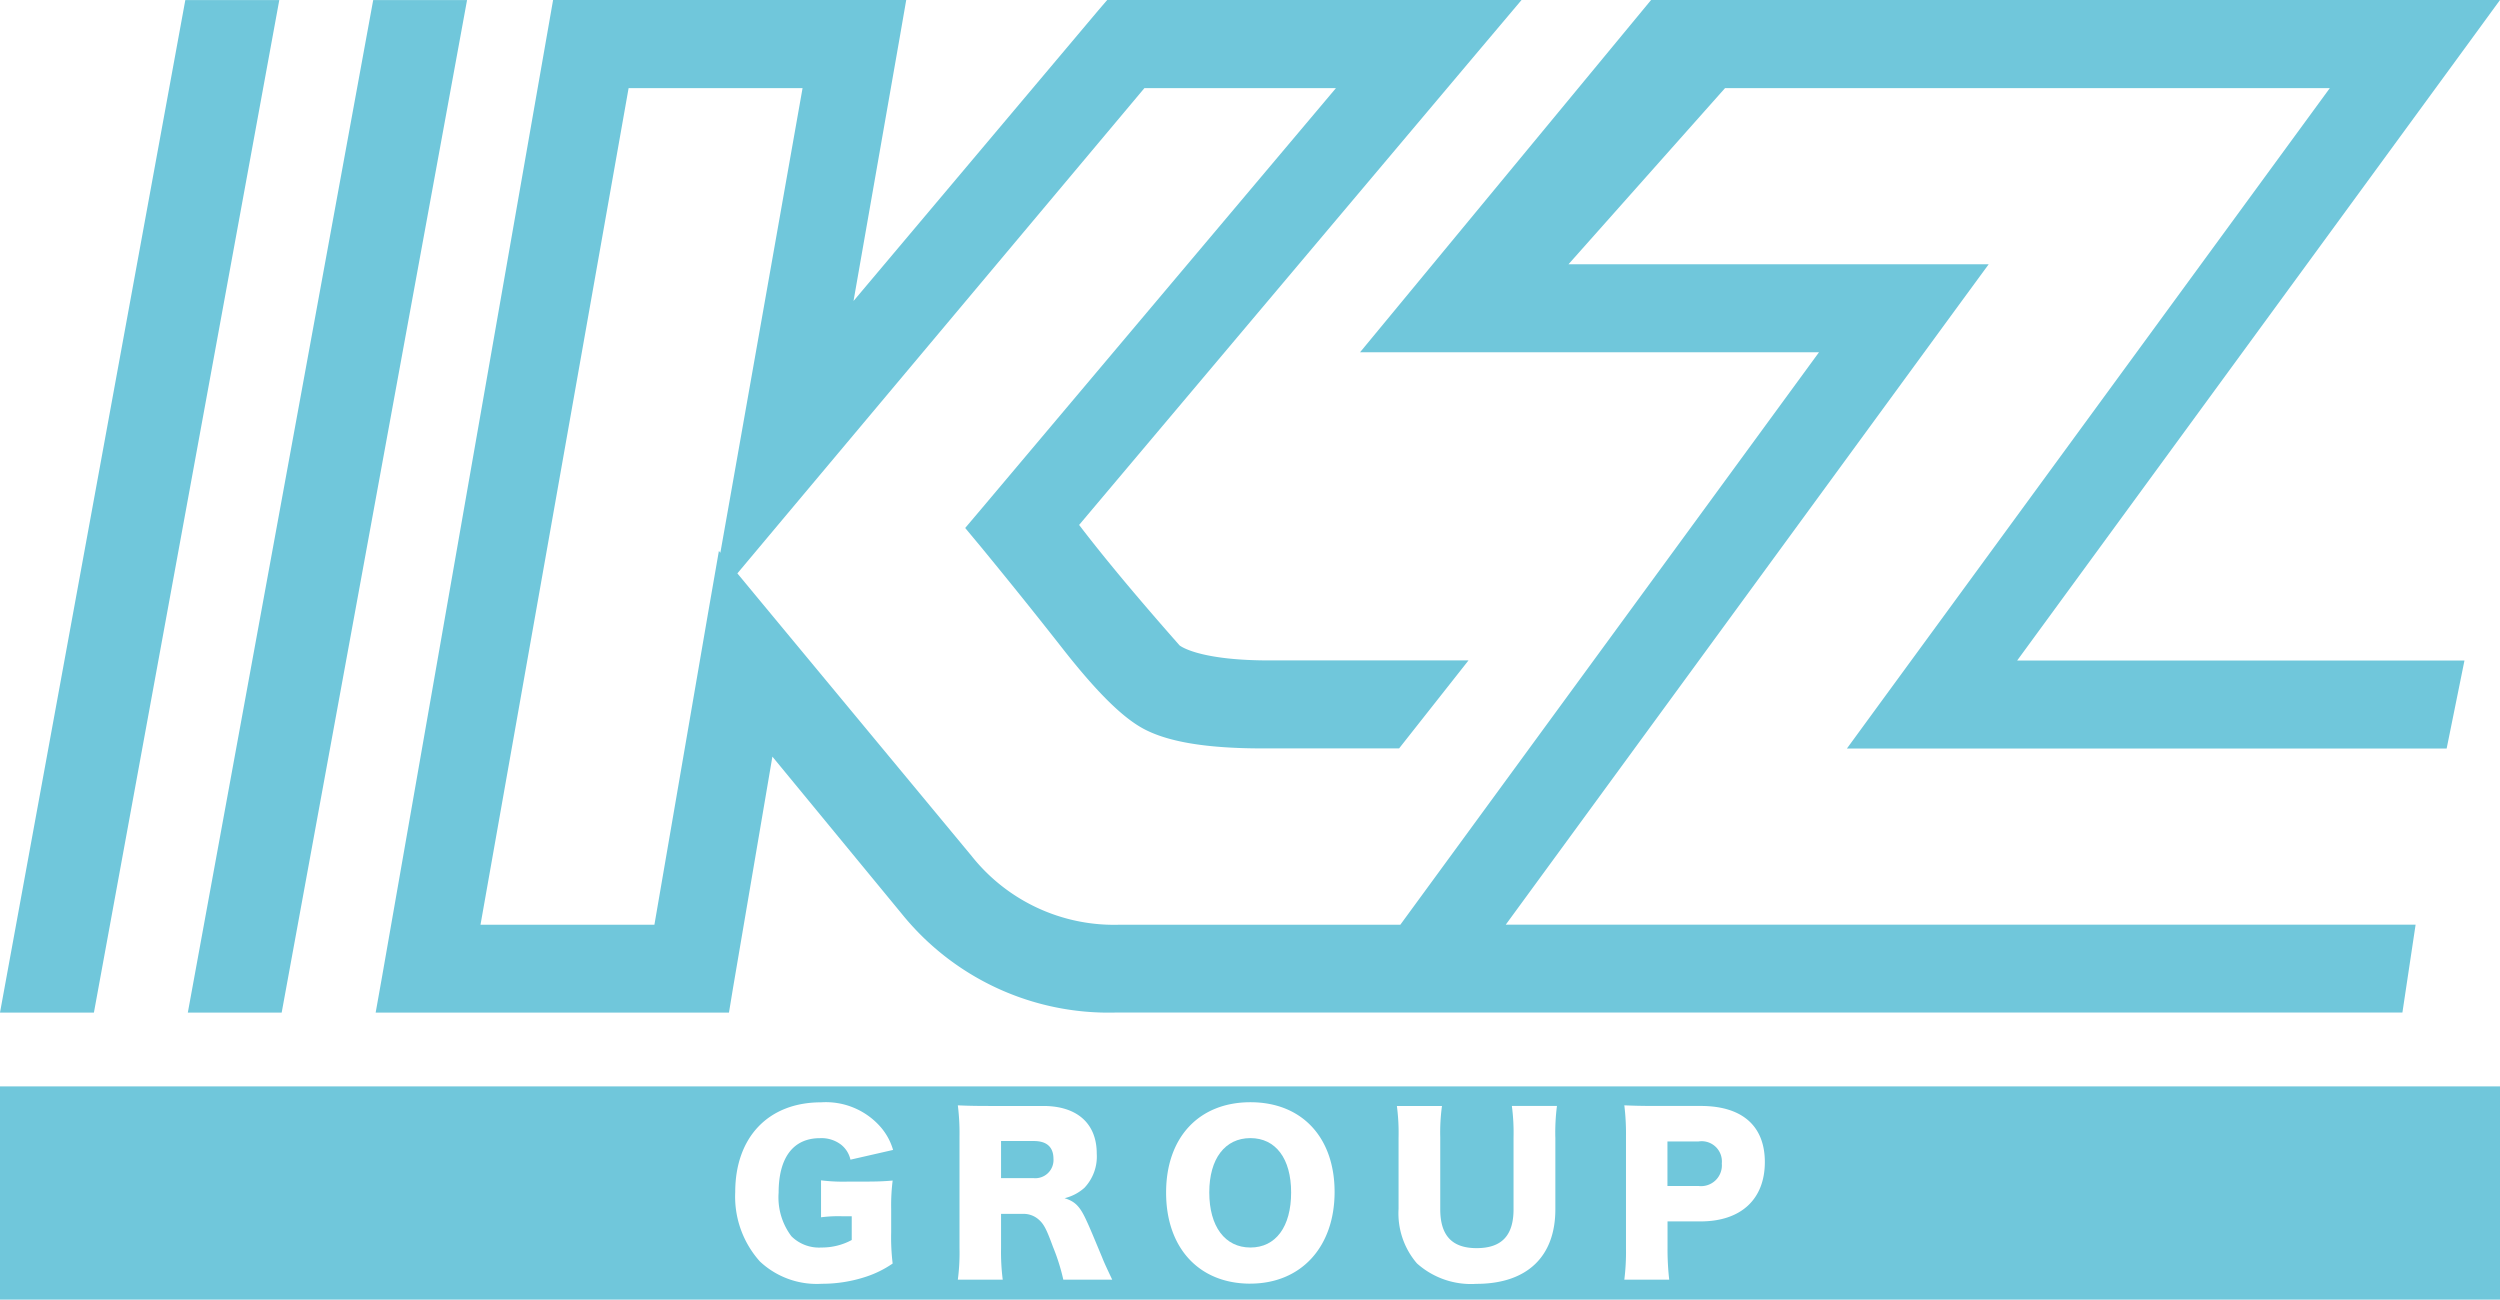
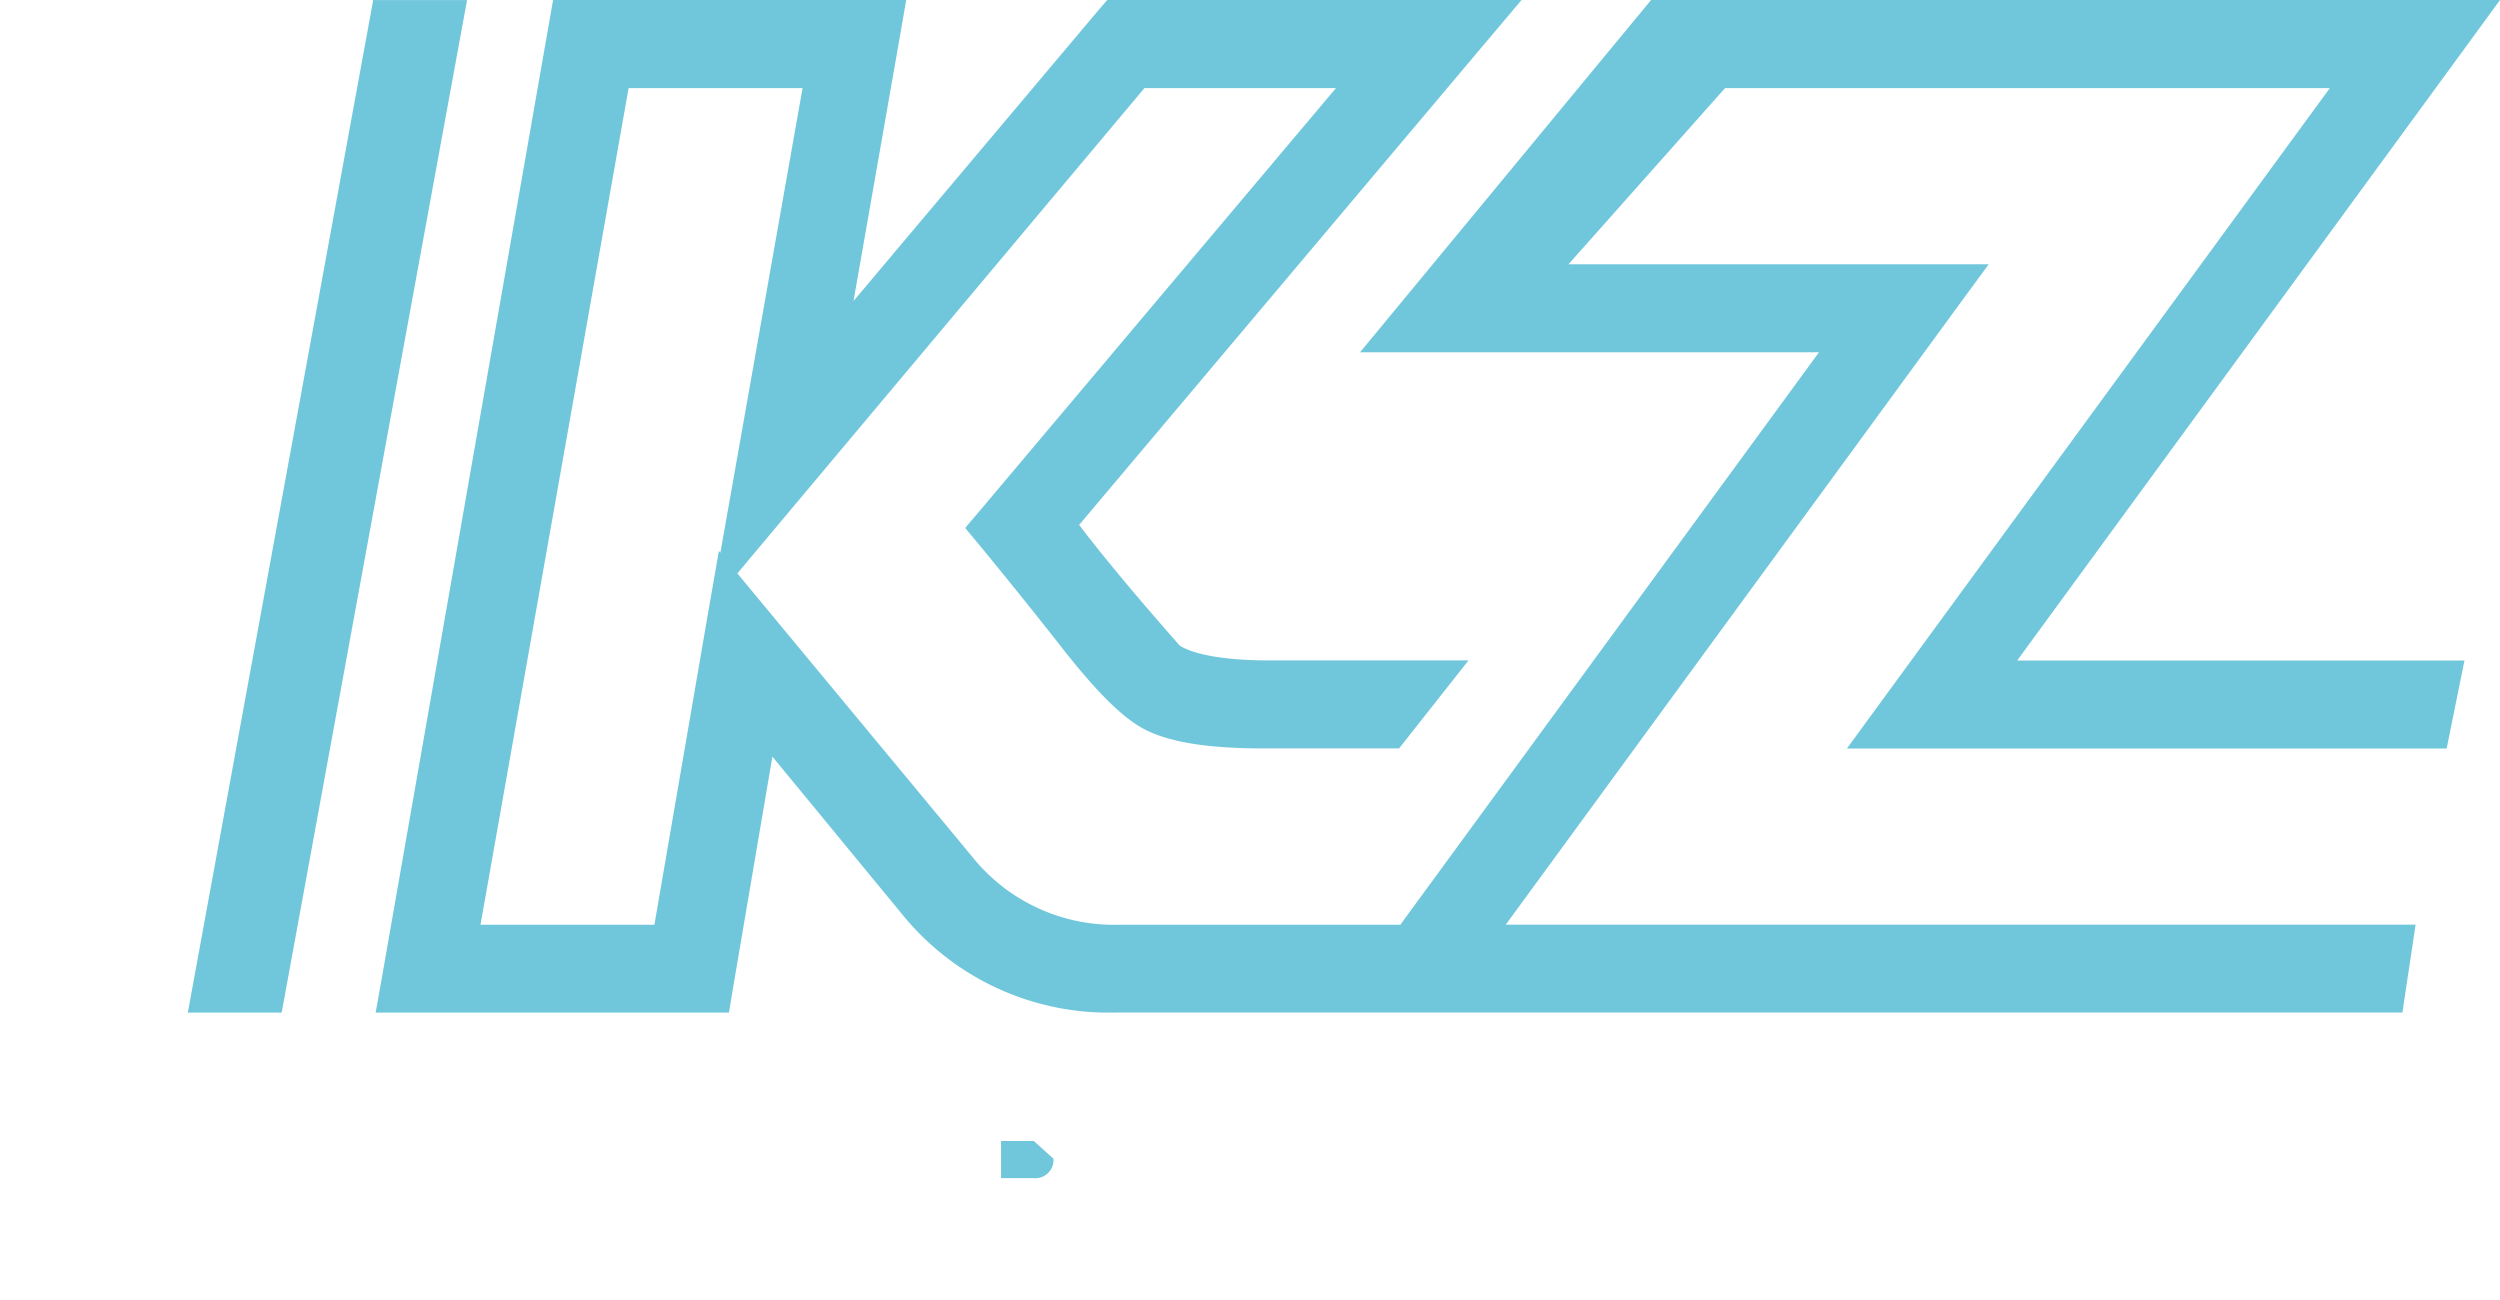
<svg xmlns="http://www.w3.org/2000/svg" width="168.373" height="87.53" viewBox="0 0 168.373 87.53">
  <g id="アートワーク_8" data-name="アートワーク 8" transform="translate(84.187 43.765)">
    <g id="グループ_984" data-name="グループ 984" transform="translate(-84.187 -43.765)">
      <g id="グループ_982" data-name="グループ 982" transform="translate(0 73.169)">
-         <path id="パス_938" data-name="パス 938" d="M169.807,157.207c-1.716,0-2.77,1.393-2.77,3.656,0,2.292,1.055,3.712,2.77,3.712s2.742-1.406,2.742-3.712C172.55,158.585,171.509,157.207,169.807,157.207Z" transform="translate(-85.593 -153.725)" fill="#70c7db" />
-         <path id="パス_939" data-name="パス 939" d="M232.427,157.668h-2.1v3h2.1a1.4,1.4,0,0,0,1.561-1.519A1.361,1.361,0,0,0,232.427,157.668Z" transform="translate(-118.026 -153.961)" fill="#70c7db" />
-         <path id="パス_940" data-name="パス 940" d="M140.482,157.61h-2.208v2.5h2.194a1.226,1.226,0,0,0,1.336-1.307C141.8,158.018,141.354,157.61,140.482,157.61Z" transform="translate(-70.854 -153.932)" fill="#70c7db" />
-         <path id="パス_941" data-name="パス 941" d="M0,150.066v14.36H168.373v-14.36Zm53.3,10.091a2.638,2.638,0,0,0,2.025.759,4.218,4.218,0,0,0,2.039-.506v-1.6h-.675a8.913,8.913,0,0,0-1.393.071v-2.489a12.009,12.009,0,0,0,1.843.084h1.125c.717,0,1.237-.014,1.856-.07a13.381,13.381,0,0,0-.1,1.913v1.575a14.425,14.425,0,0,0,.1,2.1,6.962,6.962,0,0,1-1.786.886,9.4,9.4,0,0,1-2.981.478,5.593,5.593,0,0,1-4.177-1.505,6.539,6.539,0,0,1-1.659-4.668c0-3.7,2.236-6.047,5.779-6.047a4.9,4.9,0,0,1,4.022,1.673,4.094,4.094,0,0,1,.83,1.533L57.277,155a1.781,1.781,0,0,0-.633-1.012,2.171,2.171,0,0,0-1.42-.436c-1.8,0-2.784,1.308-2.784,3.67A4.341,4.341,0,0,0,53.3,160.157Zm18.313,2.925a13.613,13.613,0,0,0-.689-2.193c-.45-1.224-.619-1.548-.97-1.857a1.535,1.535,0,0,0-1.1-.38H67.42v2.307a14.815,14.815,0,0,0,.113,2.123H64.509a13.882,13.882,0,0,0,.113-2.109v-7.565a14.989,14.989,0,0,0-.113-2.067c.619.028,1.139.042,2.1.042h3.656c2.278,0,3.6,1.181,3.6,3.206a3.063,3.063,0,0,1-.83,2.306,3.108,3.108,0,0,1-1.336.7c.717.225,1.041.549,1.491,1.547.211.45.408.928,1.041,2.447.155.394.324.745.675,1.491Zm12.59.268c-3.445,0-5.667-2.4-5.667-6.131s2.222-6.088,5.681-6.088,5.667,2.362,5.667,6.047C89.881,160.888,87.618,163.349,84.2,163.349Zm20.549-9.844v4.837c0,3.206-1.927,5.02-5.316,5.02a5.456,5.456,0,0,1-4.007-1.378,5.168,5.168,0,0,1-1.237-3.67v-4.809a13.8,13.8,0,0,0-.113-2.123h3.037A13.117,13.117,0,0,0,97,153.505v4.837c0,1.772.8,2.616,2.447,2.616,1.688,0,2.489-.844,2.489-2.616v-4.837a13.863,13.863,0,0,0-.113-2.123h3.037A14.058,14.058,0,0,0,104.75,153.505Zm9.777,5.653h-2.222v1.8a18.258,18.258,0,0,0,.113,2.123h-3.023a15.075,15.075,0,0,0,.112-2.081v-7.608a15.725,15.725,0,0,0-.112-2.053c.661.028,1.167.042,2.067.042h3.08c2.784,0,4.317,1.336,4.317,3.783C118.858,157.668,117.255,159.158,114.527,159.158Z" transform="translate(0 -150.066)" fill="#70c7db" />
+         <path id="パス_940" data-name="パス 940" d="M140.482,157.61h-2.208v2.5h2.194a1.226,1.226,0,0,0,1.336-1.307Z" transform="translate(-70.854 -153.932)" fill="#70c7db" />
      </g>
      <g id="グループ_983" data-name="グループ 983">
        <path id="パス_942" data-name="パス 942" d="M32.265,68.2H25.944L38.429.008H44.75Z" transform="translate(-13.294 -0.004)" fill="#70c7db" />
-         <path id="パス_943" data-name="パス 943" d="M6.325,68.2H0L12.481.008H18.81Z" transform="translate(0 -0.004)" fill="#70c7db" />
        <path id="パス_944" data-name="パス 944" d="M194.962,0H137.788l-19.6,23.723h30.91L120.9,62.28H101.982a12.246,12.246,0,0,1-9.954-4.627L77.74,40.417l-1.489-1.8,2.985-3.561L103.664,5.935h12.9L92.66,34.3l-1.066,1.259,1.062,1.276c1.621,1.975,3.533,4.333,5.693,7.093,2.2,2.776,3.875,4.418,5.271,5.163,1.69.9,4.325,1.315,8.047,1.315h9.149l4.675-5.927h-13.43c-4.193,0-5.7-.765-6.027-1.01-2.828-3.206-5.1-5.93-6.767-8.115L126.32,3.251,129.064,0H101.157l-.6.7L84.073,20.271,87.22,2.317,87.622,0H63.839l-.286,1.637L52.3,65.894,51.889,68.2H75.684l.27-1.642,2.655-15.6,8.7,10.57a17.9,17.9,0,0,0,14.38,6.667h86.7l.889-5.919H128l30.225-41.338,2.3-3.139h-28.3L142.769,5.935H183.5L153.27,47.273l-2.293,3.139h40.392l1.2-5.927H162.444L192.669,3.142ZM75.777,33.436l-.672,3.79-.1-.117-.736,4.224L70.663,62.28H58.95L68.925,5.935H80.641Z" transform="translate(-26.589)" fill="#70c7db" />
      </g>
    </g>
  </g>
</svg>